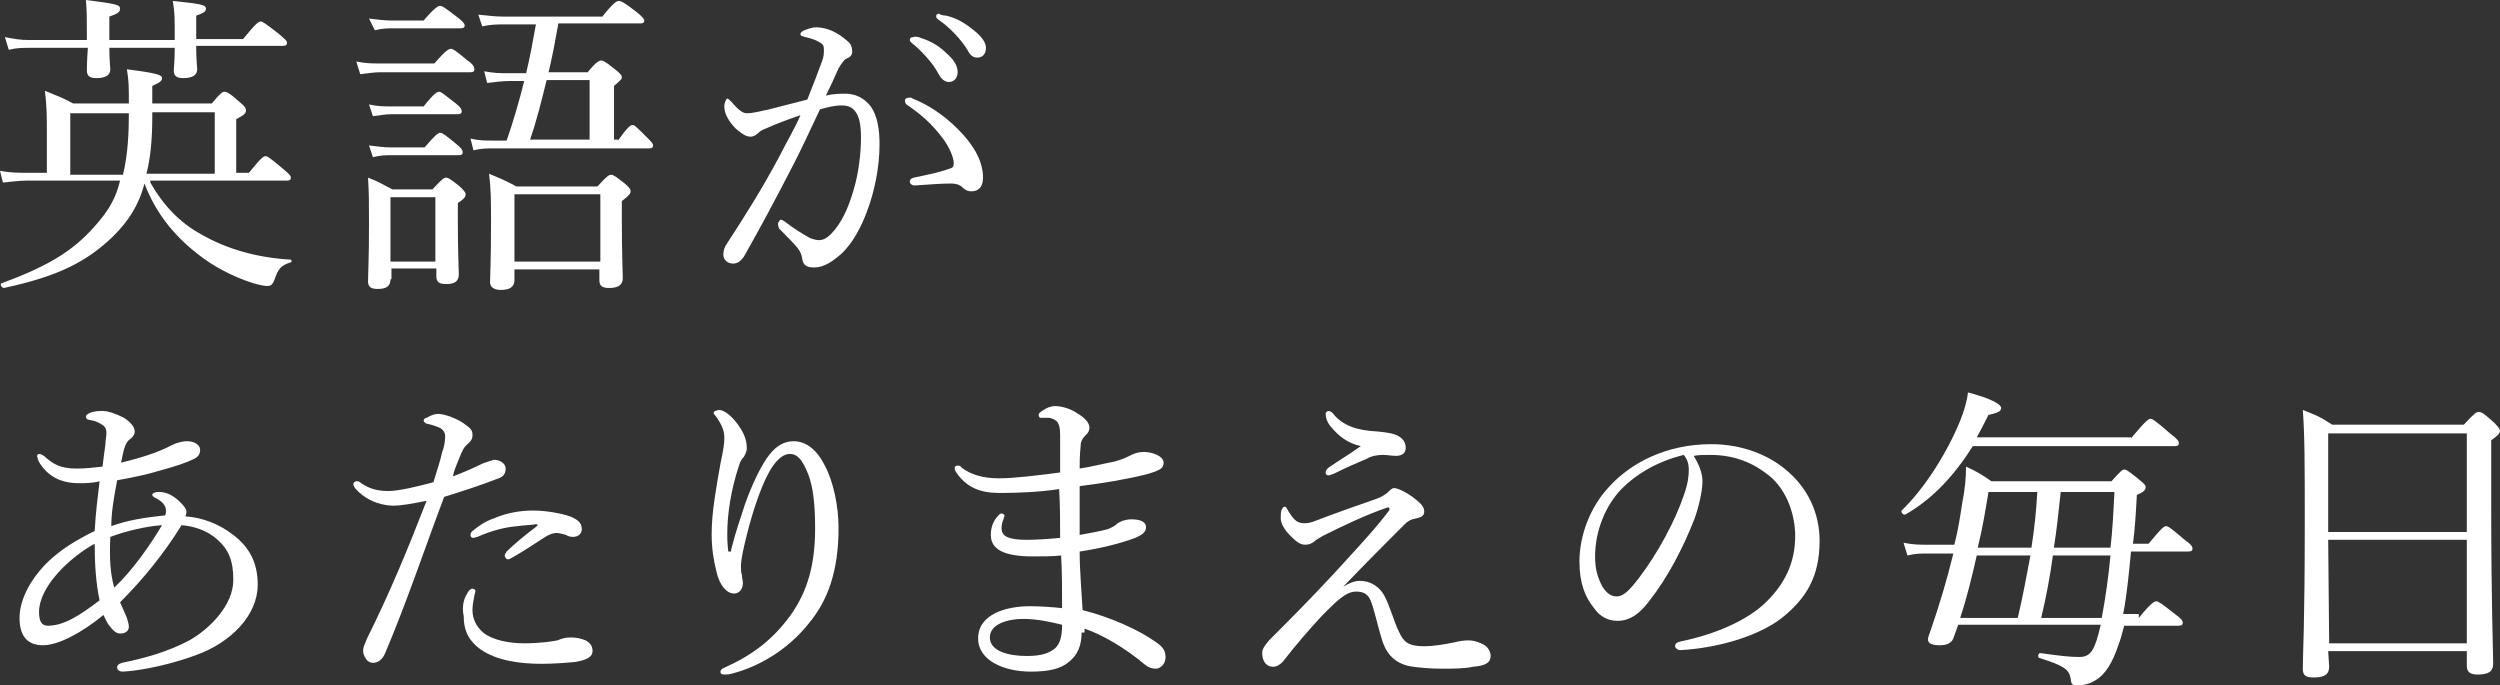
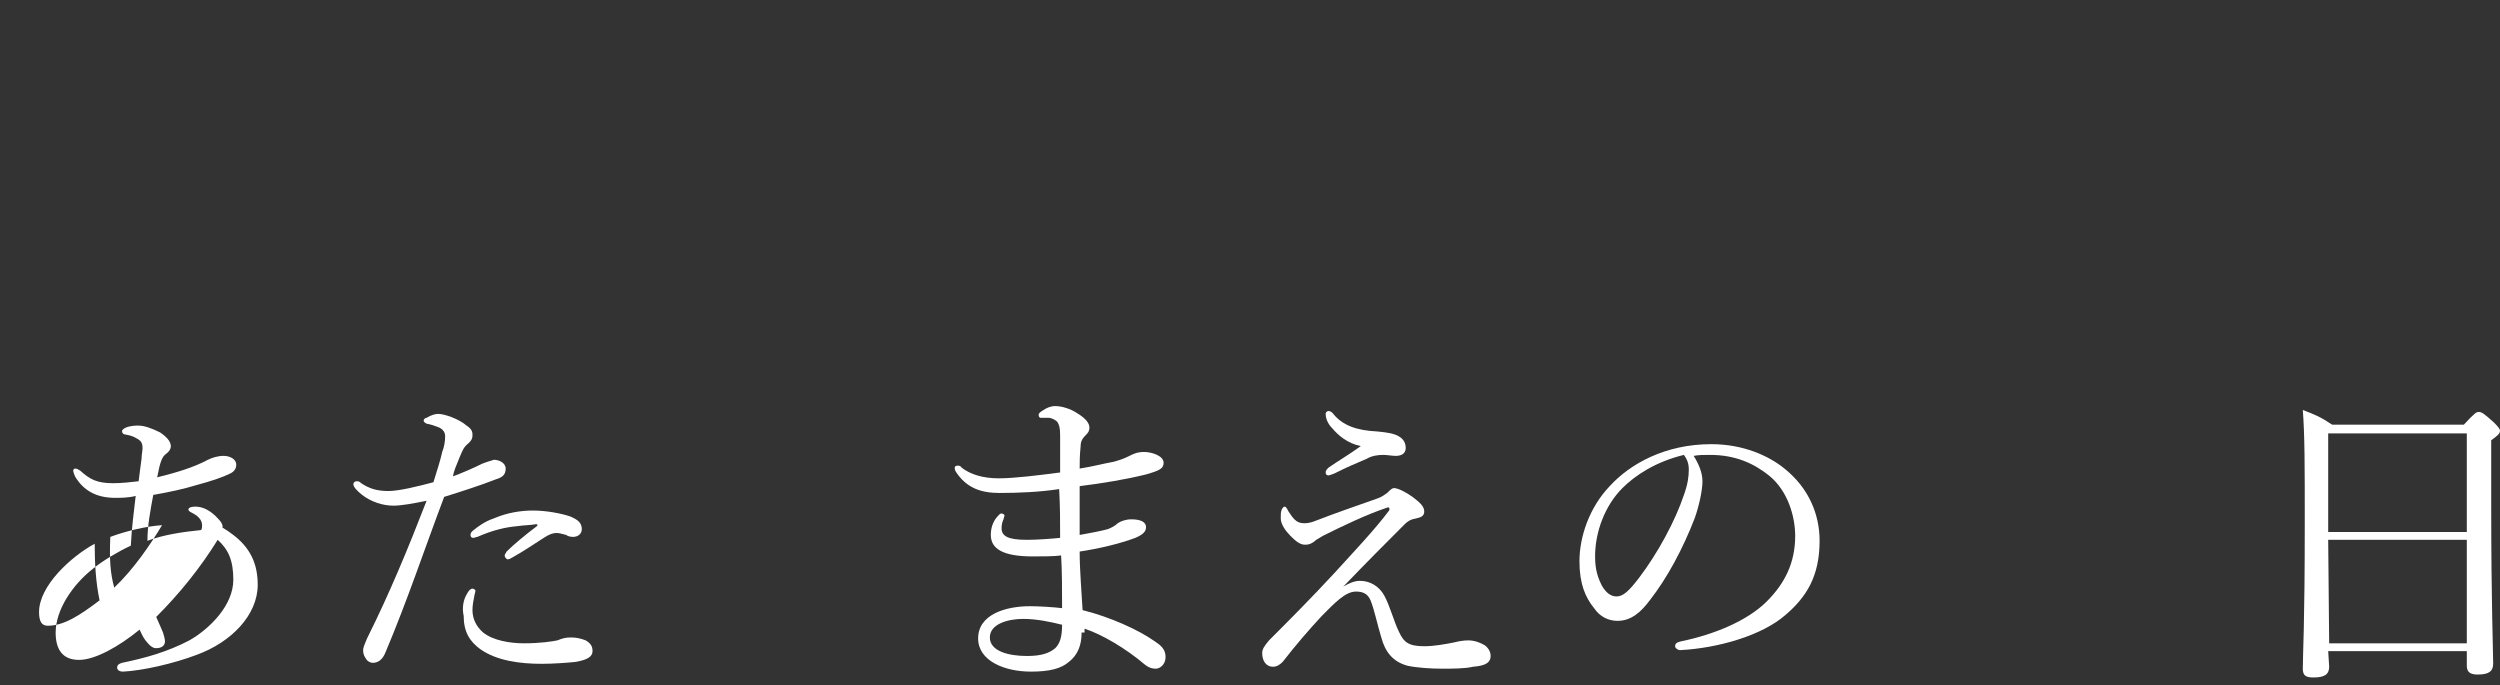
<svg xmlns="http://www.w3.org/2000/svg" version="1.1" id="main-txt1_x5F_2021" x="0px" y="0px" viewBox="0 0 256.1 70.2" style="enable-background:new 0 0 256.1 70.2;" xml:space="preserve">
  <rect x="0" y="0" width="256.1" height="70.2" fill="#333333" stroke="none" />
  <style type="text/css">
	.st0{fill:#FFFFFF;}
</style>
  <g>
-     <path class="st0" d="M15.4,18.7c1.3,2.3,3,4.1,5.2,5.3c2.6,1.5,5.7,2.4,9.2,2.6c0.1,0,0.1,0.3-0.1,0.3c-0.9,0.3-1.2,0.6-1.6,1.8   c-0.2,0.5-0.4,0.6-0.7,0.6c-0.3,0-0.8-0.1-1.5-0.3c-1.9-0.6-4.1-1.7-5.8-3.1c-2.4-1.9-4.2-4.2-5.3-7.1c-0.6,2.3-1.7,3.9-3.2,5.4   C8.9,26.8,6,28.3,0.4,29.5c-0.2,0-0.5-0.4-0.2-0.5c5.2-1.9,7.7-3.6,10-6.4c1-1.2,1.7-2.4,2.1-4.1H2.8c-0.8,0-1.5,0.1-2.5,0.2   L0,17.5c1.1,0.2,1.8,0.2,2.8,0.2h2v-4.2c0-1.5,0-2.6-0.2-4.2c1.2,0.5,1.8,0.7,2.9,1.3h5.7c0-1.7,0-2.3-0.2-3.5   c3.2,0.4,3.6,0.6,3.6,0.9c0,0.3-0.3,0.5-1,0.8v1.8h6.1c0.9-1.1,1.1-1.2,1.3-1.2c0.2,0,0.5,0.1,1.6,1.1c0.5,0.4,0.6,0.6,0.6,0.8   c0,0.3-0.2,0.5-1,0.9v5.5h1.3c1.3-1.6,1.5-1.7,1.7-1.7s0.5,0.2,1.8,1.3c0.6,0.5,0.8,0.7,0.8,0.9c0,0.2-0.1,0.3-0.4,0.3h-14V18.7z    M20.1,4.9c0,1.2,0.1,2,0.1,2.2c0,0.6-0.5,0.9-1.4,0.9c-0.7,0-1-0.2-1-0.8c0-0.2,0.1-0.8,0.1-2.3h-6.7c0,1.2,0.1,2,0.1,2.2   c0,0.6-0.5,0.9-1.4,0.9c-0.7,0-1-0.2-1-0.8c0-0.2,0-0.9,0.1-2.3H3c-0.7,0-1.3,0-2.1,0.2L0.5,3.8C1.5,4,2.1,4.1,3,4.1h5.9V3.6   c0-1.9,0-2.4-0.1-3.6c3.2,0.4,3.5,0.5,3.5,0.9c0,0.3-0.2,0.5-1.1,0.8v2.4h6.7c0-2.4,0-2.8-0.2-4c3,0.3,3.4,0.4,3.4,0.8   c0,0.2-0.1,0.4-1,0.7V4h4.8c1.3-1.6,1.6-1.8,1.8-1.8c0.2,0,0.5,0.2,1.9,1.3c0.7,0.6,0.8,0.7,0.8,0.9c0,0.2-0.1,0.3-0.5,0.3h-8.8   V4.9z M12.6,17.9c0.5-2.1,0.6-4.2,0.6-6.3h-6v6.3H12.6z M22,17.9v-6.4h-6.4V12c0,2.3-0.2,4.3-0.6,5.8h7V17.9z" />
-     <path class="st0" d="M36.5,6.3c1,0.2,1.6,0.2,2.4,0.2h5.6C45.7,5.1,46,5,46.2,5s0.5,0.2,1.7,1.2c0.6,0.4,0.7,0.7,0.7,0.9   s-0.1,0.3-0.4,0.3H39c-0.7,0-1.2,0.1-2.1,0.2L36.5,6.3z M40,28.6c0,0.7-0.4,1-1.3,1c-0.7,0-1-0.2-1-0.8c0-0.7,0.1-2.1,0.1-5.9   c0-2.2,0-3.1-0.1-4.7c1.1,0.4,1.5,0.7,2.5,1.2h4.1c1-1.1,1.2-1.2,1.4-1.2s0.4,0.1,1.4,0.9c0.4,0.4,0.6,0.6,0.6,0.8   c0,0.3-0.2,0.5-0.8,0.9v1.7c0,3.4,0.1,5.1,0.1,5.6c0,0.7-0.4,1-1.3,1c-0.7,0-1-0.2-1-0.8v-0.8h-4.6v1.1H40z M37.8,10.7   c0.9,0.2,1.5,0.2,2.3,0.2h3.3c1.1-1.4,1.4-1.5,1.6-1.5s0.4,0.2,1.7,1.2c0.5,0.4,0.6,0.6,0.6,0.8s-0.1,0.3-0.4,0.3h-6.8   c-0.6,0-1.1,0.1-1.9,0.2L37.8,10.7z M37.8,1.9c0.9,0.1,1.5,0.2,2.3,0.2h3.3c1.2-1.4,1.5-1.5,1.7-1.5s0.5,0.2,1.8,1.2   c0.5,0.4,0.7,0.6,0.7,0.8c0,0.2-0.1,0.3-0.4,0.3h-6.9c-0.6,0-1.1,0-1.9,0.2L37.8,1.9z M37.8,14.9c0.9,0.1,1.5,0.2,2.2,0.2h3.5   c1.1-1.3,1.4-1.5,1.6-1.5c0.2,0,0.5,0.2,1.7,1.2c0.5,0.4,0.6,0.6,0.6,0.8c0,0.2-0.1,0.3-0.4,0.3h-6.9c-0.6,0-1.1,0-1.9,0.2   L37.8,14.9z M44.6,20.2H40v6.6h4.6V20.2z M63.3,14.4c1-1.4,1.3-1.6,1.5-1.6s0.4,0.2,1.5,1.3c0.4,0.4,0.6,0.6,0.6,0.8   s-0.1,0.3-0.4,0.3h-16c-0.6,0-1.2,0-2,0.2l-0.3-1.2c0.9,0.2,1.5,0.2,2.3,0.2h1.4c0.7-2,1.3-4.1,1.8-6.1h-1.5   c-0.8,0-1.4,0.1-2.3,0.2l-0.3-1.2c1,0.2,1.7,0.2,2.6,0.2h1.7c0.4-1.7,0.7-3.3,1-5h-3.3c-0.7,0-1.3,0-2.2,0.2L49,1.5   c1,0.1,1.7,0.2,2.6,0.2h10.1c1.2-1.5,1.5-1.6,1.7-1.6s0.5,0.1,1.9,1.2C65.9,1.8,66,2,66,2.1c0,0.2-0.1,0.3-0.4,0.3h-8.4   c-0.3,1.7-0.6,3.3-1,5h4c0.9-1.1,1.2-1.2,1.4-1.2S62,6.3,63,7.1c0.5,0.4,0.7,0.6,0.7,0.8s-0.1,0.3-0.8,0.9v5.5h0.4V14.4z    M52.7,28.7c0,0.7-0.5,1-1.4,1c-0.7,0-1.1-0.3-1.1-0.8c0-0.7,0.1-1.9,0.1-6c0-2.3,0-3.5-0.2-5.1c1.2,0.5,1.7,0.7,2.8,1.3h8.3   c1-1.1,1.2-1.2,1.4-1.2S63,18,64,18.8c0.6,0.5,0.6,0.7,0.6,0.8c0,0.2-0.1,0.4-0.9,1v1.9c0,3.6,0.1,5.5,0.1,6c0,0.7-0.5,1-1.4,1   c-0.7,0-1-0.2-1-0.8v-1.1h-8.7V28.7z M61.5,19.9h-8.8v6.9h8.8V19.9z M60.4,8.2H56c-0.5,2-1,4.1-1.7,6.1h6.1   C60.4,14.3,60.4,8.2,60.4,8.2z" />
-     <path class="st0" d="M86.6,9.6c1,0,1.9,0.4,2.6,1.3c0.7,1,0.9,2.4,0.9,3.9c0,2.3-0.5,4.8-1.3,6.9c-0.6,1.6-1.4,3.1-2.5,4.2   c-1,0.9-1.9,1.5-2.9,1.5c-0.7,0-1.1-0.2-1.2-0.8c-0.1-0.6-0.2-0.8-0.5-1.2c-0.5-0.6-1.1-1.2-1.9-2c-0.1-0.3-0.1-0.4-0.1-0.5   s0.2-0.4,0.3-0.4c0.1,0,0.2,0.1,0.4,0.2c0.9,0.7,1.7,1.2,2.6,1.7c0.3,0.1,0.6,0.2,0.9,0.2c0.4,0,0.8-0.2,1.2-0.6   c1.1-1.1,1.8-2.7,2.3-4.4c0.6-1.9,0.8-4.1,0.8-5.5s-0.2-2.2-0.6-2.7c-0.3-0.4-0.7-0.6-1.4-0.6c-0.7,0-1.5,0.2-2.2,0.4   c-1,2.1-1.9,4.1-2.9,6c-1.7,3.3-3.2,6.1-4.9,9.1c-0.3,0.4-0.6,0.7-1.1,0.7c-0.6,0-1-0.4-1-0.9c0-0.4,0.1-0.8,0.4-1.2   c1.9-2.9,3.7-5.8,5.3-8.8c0.8-1.6,1.6-2.9,2.2-4.3c-1.2,0.4-2.5,0.9-3.4,1.3c-0.5,0.2-0.7,0.3-0.9,0.5c-0.2,0.2-0.5,0.4-0.8,0.4   c-0.5,0-0.9-0.3-1.5-0.8c-0.7-0.7-1.2-1.5-1.2-2.3c0-0.4,0.2-0.8,0.3-0.8c0.1,0,0.2,0.1,0.4,0.3c0.6,0.7,1.1,1.2,1.6,1.2   c0.7,0,1.3-0.2,2.3-0.4c1.1-0.3,2.4-0.6,3.9-1c0.6-1.5,1.1-2.8,1.5-3.9c0.2-0.5,0.2-0.8,0.2-1.3c0-0.3-0.1-0.5-0.5-0.7   c-0.3-0.2-0.9-0.4-1.4-0.5C82.2,3.7,82,3.7,82,3.5s0.2-0.3,0.4-0.4c0.3-0.1,0.7-0.3,1.2-0.3c1.1,0,2.2,0.5,3.2,1.4   c0.4,0.3,0.5,0.7,0.5,1.1c0,0.3-0.2,0.6-0.6,0.7c-0.2,0.1-0.5,0.5-0.8,1c-0.4,0.9-0.8,1.8-1.3,2.8C85.3,9.6,86.1,9.6,86.6,9.6z    M99.5,19.6c-0.3,0-0.6-0.1-0.9-0.4s-0.7-0.4-1.2-0.4c-1,0-2.2,0.1-3.7,0.2c-0.3,0-0.5-0.2-0.5-0.4c0-0.2,0.1-0.3,0.4-0.4   c1.4-0.3,2.5-0.5,3.6-0.9c0.4-0.1,0.5-0.2,0.5-0.6c0-0.6-0.5-1.7-1.1-2.5c-1.2-1.6-2.3-2.5-3.6-3.4c-0.2-0.1-0.3-0.3-0.3-0.5   s0.2-0.3,0.5-0.3c0.1,0,0.2,0,0.3,0.1c1.5,0.6,3.1,1.6,4.6,3.1c1.4,1.4,2.6,3.1,2.6,5C100.7,19.2,100.2,19.6,99.5,19.6z M94.1,3.8   C95,4.1,96,4.5,96.9,5.4c0.8,0.7,1.2,1.3,1.2,2c0,0.5-0.3,1-0.9,1c-0.4,0-0.8-0.3-1.1-0.9c-0.5-1-1.8-2.4-2.7-3.1   c-0.1-0.1-0.2-0.2-0.2-0.3c0-0.2,0.1-0.3,0.4-0.3C93.7,3.7,94,3.8,94.1,3.8z M96.9,1.6c0.9,0.2,1.7,0.6,2.6,1.3   c0.8,0.6,1.5,1.3,1.5,2s-0.4,1-0.9,1c-0.4,0-0.7-0.2-1-0.8c-0.6-1-1.9-2.4-3-3.1c-0.1-0.1-0.2-0.2-0.2-0.3c0-0.2,0.1-0.3,0.3-0.3   C96.3,1.5,96.6,1.6,96.9,1.6z" />
-     <path class="st0" d="M23.9,54.8c1.7,1.3,2.5,2.9,2.5,5.1c0,3.1-2.7,5.9-6.3,7.2c-2.4,0.9-5.5,1.6-7.5,1.7c-0.4,0-0.6-0.2-0.6-0.4   c0-0.3,0.2-0.4,0.5-0.5c2.4-0.5,4.6-1.1,6.9-2.3c2.1-1.2,4.5-3.6,4.5-6.2c0-2-0.5-3.1-1.6-4.1s-2.5-1.4-3.7-1.5   c-1.8,2.9-3.9,5.5-6.3,7.9c0.3,0.7,0.5,1.1,0.7,1.6c0.1,0.3,0.2,0.7,0.2,0.9c0,0.4-0.3,0.7-0.9,0.7c-0.4,0-0.7-0.3-1.1-0.8   c-0.3-0.4-0.4-0.7-0.6-1.1c-2.2,1.8-4.6,3.1-6.2,3.1c-1.8,0-2.4-1.2-2.4-2.8c0-2.3,1.7-4.9,3.9-6.6c1-0.8,2.5-1.7,3.8-2.3   c0.1-1.9,0.3-3.4,0.5-5.1c-0.7,0.2-1.6,0.2-2.1,0.2c-2,0-3.2-0.8-4-2c-0.2-0.3-0.3-0.7-0.3-0.8s0.1-0.2,0.2-0.2   c0.2,0,0.3,0.1,0.5,0.2c1,0.9,1.7,1.3,3.4,1.3c0.8,0,1.8-0.1,2.6-0.2c0.1-0.9,0.2-1.5,0.3-2.3c0-0.4,0.1-0.8,0.1-1.1   c0-0.6-0.2-0.8-0.8-1.1c-0.4-0.2-0.6-0.2-1-0.3c-0.2,0-0.3-0.2-0.3-0.3c0-0.2,0.2-0.3,0.4-0.4c0.5-0.2,1-0.2,1.3-0.2   c0.6,0,1.4,0.3,2.2,0.7c0.6,0.4,1.1,0.9,1.1,1.4c0,0.3-0.2,0.6-0.5,0.8c-0.4,0.3-0.6,0.8-0.9,2.4c2-0.5,3.7-1,5.2-1.8   c0.4-0.2,1-0.4,1.6-0.4s1.3,0.3,1.3,0.9c0,0.4-0.2,0.7-0.6,0.9c-0.8,0.4-2,0.8-3.5,1.2c-1.3,0.4-2.7,0.7-4.4,1   c-0.3,1.6-0.6,3.2-0.6,4.7c1.6-0.6,3.5-0.9,5.5-1.1c0.1-0.1,0.1-0.4,0.1-0.5c0-0.6-0.5-1-1.1-1.3c-0.2-0.1-0.3-0.2-0.3-0.3   c0-0.2,0.3-0.3,0.7-0.3c0.8,0,1.6,0.4,2.4,1.3c0.3,0.3,0.4,0.6,0.4,0.7c0,0.3-0.1,0.4-0.1,0.5C20.7,53,22.5,53.7,23.9,54.8z    M9.7,55.7C7.3,57,4,60,4,62.7c0,1,0.3,1.4,0.9,1.4c1.6,0,3.2-1,5.3-2.6C9.8,59.6,9.7,57.6,9.7,55.7z M11.7,60.2   c2-1.9,3.7-4.4,4.9-6.4c-1.6,0.1-3.7,0.6-5.3,1.2C11.2,57.4,11.3,58.7,11.7,60.2z" />
+     <path class="st0" d="M23.9,54.8c1.7,1.3,2.5,2.9,2.5,5.1c0,3.1-2.7,5.9-6.3,7.2c-2.4,0.9-5.5,1.6-7.5,1.7c-0.4,0-0.6-0.2-0.6-0.4   c0-0.3,0.2-0.4,0.5-0.5c2.4-0.5,4.6-1.1,6.9-2.3c2.1-1.2,4.5-3.6,4.5-6.2c0-2-0.5-3.1-1.6-4.1c-1.8,2.9-3.9,5.5-6.3,7.9c0.3,0.7,0.5,1.1,0.7,1.6c0.1,0.3,0.2,0.7,0.2,0.9c0,0.4-0.3,0.7-0.9,0.7c-0.4,0-0.7-0.3-1.1-0.8   c-0.3-0.4-0.4-0.7-0.6-1.1c-2.2,1.8-4.6,3.1-6.2,3.1c-1.8,0-2.4-1.2-2.4-2.8c0-2.3,1.7-4.9,3.9-6.6c1-0.8,2.5-1.7,3.8-2.3   c0.1-1.9,0.3-3.4,0.5-5.1c-0.7,0.2-1.6,0.2-2.1,0.2c-2,0-3.2-0.8-4-2c-0.2-0.3-0.3-0.7-0.3-0.8s0.1-0.2,0.2-0.2   c0.2,0,0.3,0.1,0.5,0.2c1,0.9,1.7,1.3,3.4,1.3c0.8,0,1.8-0.1,2.6-0.2c0.1-0.9,0.2-1.5,0.3-2.3c0-0.4,0.1-0.8,0.1-1.1   c0-0.6-0.2-0.8-0.8-1.1c-0.4-0.2-0.6-0.2-1-0.3c-0.2,0-0.3-0.2-0.3-0.3c0-0.2,0.2-0.3,0.4-0.4c0.5-0.2,1-0.2,1.3-0.2   c0.6,0,1.4,0.3,2.2,0.7c0.6,0.4,1.1,0.9,1.1,1.4c0,0.3-0.2,0.6-0.5,0.8c-0.4,0.3-0.6,0.8-0.9,2.4c2-0.5,3.7-1,5.2-1.8   c0.4-0.2,1-0.4,1.6-0.4s1.3,0.3,1.3,0.9c0,0.4-0.2,0.7-0.6,0.9c-0.8,0.4-2,0.8-3.5,1.2c-1.3,0.4-2.7,0.7-4.4,1   c-0.3,1.6-0.6,3.2-0.6,4.7c1.6-0.6,3.5-0.9,5.5-1.1c0.1-0.1,0.1-0.4,0.1-0.5c0-0.6-0.5-1-1.1-1.3c-0.2-0.1-0.3-0.2-0.3-0.3   c0-0.2,0.3-0.3,0.7-0.3c0.8,0,1.6,0.4,2.4,1.3c0.3,0.3,0.4,0.6,0.4,0.7c0,0.3-0.1,0.4-0.1,0.5C20.7,53,22.5,53.7,23.9,54.8z    M9.7,55.7C7.3,57,4,60,4,62.7c0,1,0.3,1.4,0.9,1.4c1.6,0,3.2-1,5.3-2.6C9.8,59.6,9.7,57.6,9.7,55.7z M11.7,60.2   c2-1.9,3.7-4.4,4.9-6.4c-1.6,0.1-3.7,0.6-5.3,1.2C11.2,57.4,11.3,58.7,11.7,60.2z" />
    <path class="st0" d="M49.4,47.5c0.5-0.2,0.9-0.3,1.2-0.4c0.5,0,1.2,0.3,1.2,0.9c0,0.6-0.3,0.9-1,1.1c-1.5,0.6-3.7,1.3-5.3,1.8   c-2,5.3-3.8,10.7-6,15.9c-0.3,0.8-0.8,1.1-1.3,1.1c-0.3,0-0.6-0.2-0.7-0.4c-0.2-0.3-0.3-0.5-0.3-0.9c0-0.3,0.2-0.7,0.4-1.2   c2.3-4.6,4.2-9.2,6.1-14.1c-1.5,0.3-2.6,0.5-3.4,0.5c-1.1,0-2.3-0.4-3.2-1.1c-0.5-0.4-0.9-0.8-0.9-1.1c0-0.2,0.2-0.3,0.3-0.3   c0.2,0,0.3,0,0.5,0.2c0.9,0.6,1.7,0.8,2.8,0.8s3.1-0.5,4.6-0.9c0.4-1.3,0.7-2.2,0.9-3.1c0.2-0.5,0.3-1.1,0.3-1.6   c0-0.4-0.2-0.7-0.6-0.9c-0.5-0.2-0.8-0.3-1.3-0.4c-0.2-0.1-0.3-0.2-0.3-0.3c0-0.2,0.2-0.3,0.3-0.3c0.5-0.3,0.9-0.4,1.2-0.4   c0.6,0,2.1,0.5,2.9,1.2c0.6,0.4,0.6,0.7,0.6,1c0,0.4-0.2,0.6-0.4,0.8c-0.5,0.4-0.6,0.7-0.9,1.4c-0.4,1-0.6,1.4-0.7,2   C47.2,48.5,48.4,48,49.4,47.5z M47.8,60.9c0.2-0.4,0.4-0.6,0.6-0.6c0.1,0,0.3,0.1,0.3,0.2c0,0.2-0.1,0.4-0.1,0.5   c-0.1,0.5-0.2,1-0.2,1.5c0,0.9,0.4,1.7,1.1,2.3c1,0.8,2.7,1.1,4.2,1.1c1.7,0,2.9-0.2,3.4-0.3c0.5-0.2,0.8-0.3,1.4-0.3   c0.5,0,1,0.1,1.5,0.3c0.5,0.3,0.7,0.6,0.7,1.1c0,0.6-0.6,0.9-1.7,1.1c-0.9,0.1-2.4,0.2-3.5,0.2c-2.2,0-4.6-0.3-6.3-1.5   c-1.1-0.8-1.7-1.8-1.7-3.4C47.3,62.2,47.5,61.4,47.8,60.9z M53,53.9c-1.2,0.1-2.5,0.4-4.1,1.1c-0.1,0-0.3,0.1-0.4,0.1   c-0.2,0-0.3-0.1-0.3-0.3s0.1-0.3,0.2-0.4c0.6-0.5,1.3-1,2.2-1.3c1.4-0.6,2.8-0.8,4-0.8c1.4,0,2.9,0.3,3.8,0.6   c0.7,0.3,1.2,0.6,1.2,1.3c0,0.5-0.4,0.8-0.9,0.8c-0.3,0-0.6-0.1-0.7-0.2c-0.4-0.1-0.7-0.2-1-0.2s-0.7,0.1-1.3,0.5   c-0.8,0.5-2.1,1.4-3.2,2c-0.2,0.1-0.3,0.2-0.5,0.2c-0.1,0-0.3-0.2-0.3-0.4c0-0.1,0.1-0.2,0.2-0.4c0.7-0.7,1.9-1.7,3.1-2.6   c0.1-0.1,0.1-0.2-0.1-0.2C54.4,53.8,53.6,53.8,53,53.9z" />
-     <path class="st0" d="M74.9,56.3c0.5-2,1-3.3,1.4-4.6c0.7-2,1.7-4.1,2.5-5.1c0.7-0.9,1.5-1.4,2.5-1.4c1.3,0,2.4,0.9,3.2,2.5   c0.9,1.7,1.4,4.2,1.4,6.4c0,4.4-1.1,7.4-3,9.7c-2.2,2.8-5.2,4.5-7.9,5.2c-0.4,0.1-0.6,0.1-0.8,0.1c-0.3,0-0.4-0.1-0.4-0.3   c0-0.1,0.1-0.3,0.4-0.4c2.9-1.3,5-2.9,6.8-5.4c1.7-2.4,2.5-5.1,2.5-8.9c0-2.4-0.2-4.2-0.7-5.5c-0.6-1.5-1.1-2.1-1.9-2.1   c-0.6,0-1.2,0.5-1.7,1.2c-1,1.4-2,4.3-2.7,7.1c-0.4,1.6-0.6,2.6-0.6,3.2c0,0.3,0,0.6,0.1,0.9c0,0.3,0.1,0.6,0.1,0.8   c0,0.7-0.4,1.1-0.9,1.1c-0.8,0-1.5-0.9-1.8-2.2c-0.3-1.2-0.5-2.4-0.5-3.9c0-2.3,0.5-4.9,0.9-7.2c0.3-1.4,0.4-2,0.4-2.7   c0-0.8-0.4-1.5-0.9-2.2c-0.1-0.1-0.2-0.2-0.2-0.3c0-0.2,0.4-0.3,0.6-0.3c0.5,0,1.4,0.7,2.1,1.8c0.6,0.9,0.7,1.6,0.7,2.1   c0,0.4-0.2,0.7-0.3,0.9c-0.2,0.2-0.4,0.5-0.5,0.9c-0.8,2.4-1.2,4.9-1.2,7c0,0.3,0,0.9,0.1,1.8h0.3V56.3z" />
    <path class="st0" d="M110.8,64.8c0,1.3-0.4,2.3-1.3,3c-0.8,0.7-2,1-3.9,1c-2.7,0-5.4-1.1-5.4-3.4c0-2.5,2.9-3.3,5.3-3.3   c1,0,2.5,0.1,3.3,0.2c0-1.9,0-3.8-0.1-5.4c-0.7,0.1-2,0.1-2.9,0.1c-3.1,0-4.3-0.8-4.3-2.2c0-0.7,0.2-1.3,0.6-1.8   c0.2-0.2,0.3-0.4,0.5-0.4c0.1,0,0.3,0.1,0.3,0.2c0,0.1-0.1,0.3-0.1,0.4c-0.1,0.2-0.2,0.5-0.2,0.9c0,0.8,0.6,1.2,2.6,1.2   c1,0,2.4-0.1,3.4-0.2c0-1.8,0-3.2-0.1-5c-1.9,0.3-4.2,0.4-6.1,0.4S99,50,97.9,48.3c-0.1-0.2-0.1-0.3-0.1-0.4c0-0.1,0.1-0.2,0.3-0.2   c0.1,0,0.3,0,0.4,0.2c0.9,0.7,2.2,1.1,3.8,1.1c1.6,0,4-0.3,6.3-0.6c0-1.1,0-2.8,0-3.8c0-0.8-0.1-1.1-0.3-1.4   c-0.2-0.2-0.6-0.4-0.9-0.4s-0.6,0-0.8,0c-0.1,0-0.2-0.1-0.2-0.3s0.2-0.3,0.5-0.5s0.7-0.4,1.2-0.4c0.7,0,1.6,0.3,2.2,0.7   c1,0.6,1.3,1.1,1.3,1.5s-0.2,0.6-0.4,0.8c-0.3,0.3-0.5,0.6-0.5,1.1c-0.1,1-0.1,1.7-0.1,2.3c1.3-0.2,2.4-0.5,3.5-0.7   c0.7-0.2,1-0.3,1.6-0.6c0.4-0.2,0.8-0.4,1.5-0.4c0.8,0,2,0.4,2,1.1c0,0.6-0.4,0.8-1.8,1.2c-2,0.5-4.4,0.9-6.8,1.2c0,1.7,0,3.2,0,5   c1.1-0.2,2.2-0.4,2.9-0.6c0.5-0.2,0.8-0.4,1-0.6c0.3-0.2,0.8-0.4,1.4-0.4c1,0,1.5,0.3,1.5,0.8s-0.4,0.8-1.1,1.1   c-1.6,0.6-3.7,1.1-5.7,1.4c0,1.9,0.2,4.2,0.3,6c2.8,0.7,5.7,2,7.4,3.2c0.6,0.4,1.1,0.8,1.1,1.6c0,0.8-0.6,1.2-1,1.2   s-0.7-0.1-1.1-0.4c-2-1.7-4.4-3.1-6.2-3.7v0.4H110.8z M104.8,63.4c-1.5,0-3.4,0.5-3.4,1.9s1.9,1.9,3.8,1.9c1.5,0,2.3-0.3,2.9-0.8   c0.5-0.5,0.7-1.2,0.7-2.4C107.6,63.7,106.2,63.4,104.8,63.4z" />
    <path class="st0" d="M139.3,59.5c1.1,0,2,0.6,2.5,1.5c0.6,1.1,1,2.7,1.5,3.7c0.5,1.1,1,1.5,2.6,1.5c1,0,2.1-0.2,3.1-0.4   c0.4-0.1,0.9-0.2,1.4-0.2c0.6,0,1.2,0.2,1.7,0.5c0.4,0.3,0.6,0.7,0.6,1.1c0,0.6-0.4,1-1.8,1.1c-0.8,0.2-2.2,0.2-3.2,0.2   c-1.1,0-2.6-0.1-3.5-0.3c-1.5-0.4-2.3-1.4-2.7-2.9c-0.4-1.3-0.7-2.8-1.1-3.8c-0.3-0.7-0.8-0.9-1.5-0.9c-1.1,0-2.2,1.2-3.5,2.5   c-1.3,1.4-2.6,2.9-4,4.7c-0.3,0.3-0.6,0.5-1,0.5c-0.7,0-1.1-0.6-1.1-1.4c0-0.4,0.2-0.7,0.7-1.3c1.9-1.9,4.3-4.3,6.7-6.9   c2-2.2,4.1-4.4,5.6-6.4c0.1-0.2,0-0.4-0.2-0.3c-2.1,0.7-4.6,1.9-6.6,2.9c-0.5,0.3-0.7,0.4-0.9,0.6c-0.3,0.2-0.5,0.3-0.9,0.3   c-0.5,0-0.9-0.3-1.5-0.9c-0.5-0.5-1-1.2-1-1.8c0-0.5,0-0.6,0.1-0.9c0.1-0.2,0.2-0.3,0.3-0.3s0.2,0.1,0.4,0.5   c0.2,0.3,0.4,0.6,0.6,0.8c0.3,0.3,0.6,0.4,1,0.4c0.2,0,0.6,0,1.3-0.3c1.8-0.7,4.1-1.5,6.1-2.2c0.6-0.2,0.8-0.4,1.1-0.6   c0.3-0.3,0.5-0.5,0.7-0.5c0.4,0,1.2,0.4,1.9,0.9c0.8,0.6,1.2,1,1.2,1.5s-0.4,0.6-0.8,0.7c-0.6,0.1-0.9,0.3-1.2,0.6   c-2.1,2.1-3.9,3.9-6.3,6.4C138.1,59.8,138.7,59.5,139.3,59.5z M136.5,43.9c-0.6-0.6-0.7-1.2-0.7-1.5c0-0.2,0.2-0.3,0.3-0.3   s0.3,0.1,0.4,0.2c1,1.3,2.5,1.8,4.6,1.9c1,0.1,1.7,0.2,2.2,0.5s0.7,0.7,0.7,1.2c0,0.6-0.5,0.8-1,0.8c-0.4,0-0.9-0.1-1.3-0.1   c-0.6,0-1.2,0.1-1.7,0.4c-1.2,0.5-2.1,0.9-3.3,1.5c-0.3,0.1-0.5,0.2-0.6,0.2c-0.2,0-0.3-0.1-0.3-0.3s0.1-0.3,0.3-0.5   c1-0.7,1.9-1.2,3.3-2.2C138,45.4,137.1,44.6,136.5,43.9z" />
    <path class="st0" d="M174.4,49.3c0,1-0.4,2.7-0.8,3.8c-1.2,3.1-2.8,6.1-4.6,8.4c-0.9,1.2-1.9,2.1-3.3,2.1c-0.9,0-1.8-0.4-2.4-1.3   c-0.9-1.1-1.5-2.5-1.5-4.8c0-2.5,1-5.5,3.1-7.7c2.1-2.3,5.7-4.3,10.4-4.3c3.3,0,5.9,1.2,7.5,2.5c2.5,2,3.6,4.7,3.6,7.4   c0,3.7-1.4,5.8-3.5,7.6c-2.4,2.1-6.9,3.4-10.8,3.6c-0.2,0-0.5-0.2-0.5-0.4c0-0.3,0.2-0.4,0.6-0.5c3.4-0.7,6.8-2.1,8.8-4.1   c1.8-1.8,2.9-3.9,2.9-6.7c0-1.9-0.7-4.6-2.7-6.2c-1.5-1.2-3.4-2.1-6-2.1c-0.7,0-1.2,0-1.7,0.1C174,47.5,174.4,48.4,174.4,49.3z    M166.2,50c-1.8,1.8-2.8,4.5-2.8,7c0,1.4,0.3,2.2,0.7,3c0.4,0.7,0.9,1.1,1.5,1.1c0.7,0,1.3-0.6,2.3-1.9c1.9-2.5,3.7-5.8,4.6-8.5   c0.4-1.1,0.5-1.9,0.5-2.6c0-0.8-0.3-1.2-0.5-1.5C169.6,47.3,167.5,48.7,166.2,50z" />
-     <path class="st0" d="M218.3,44.9c1.5-1.8,1.8-2,2-2s0.5,0.2,2,1.5c0.8,0.6,0.9,0.8,0.9,1s-0.1,0.3-0.4,0.3h-20.7   c-1.9,3-4.1,5.4-6.9,7c-0.2,0.1-0.5-0.2-0.4-0.4c2.4-2.3,4.7-6,6-9.2c0.4-1,0.7-2,0.8-2.9c2.3,0.6,3.4,1.2,3.4,1.6   c0,0.3-0.3,0.5-1.3,0.7c-0.4,0.8-0.8,1.6-1.2,2.3h15.8V44.9z M219.1,63.3c1.3-1.6,1.6-1.7,1.8-1.7s0.5,0.2,1.9,1.3   c0.7,0.5,0.8,0.7,0.8,0.9c0,0.2-0.1,0.3-0.5,0.3h-5.5c-0.2,0.8-0.4,1.5-0.6,2c-0.6,1.8-1.3,2.9-2.2,3.5c-0.6,0.4-1.2,0.6-2,0.6   c-0.6,0-0.6-0.1-0.7-0.8c-0.2-0.8-0.6-1.2-3.2-2c-0.2-0.1-0.1-0.5,0.1-0.5c2.1,0.3,3.1,0.4,4,0.4c1.2,0,1.6-0.7,2.2-3.3h-14.6   c-0.2,0.5-0.3,0.9-0.5,1.4s-0.7,0.7-1.4,0.7c-0.8,0-1.2-0.2-1.2-0.6c0-0.2,0.1-0.4,0.3-1c0.9-2.6,1.7-5.3,2.3-7.8h-2.6   c-0.7,0-1.3,0-2.1,0.2l-0.4-1.3c1,0.2,1.6,0.2,2.4,0.2h2.8c0.4-1.5,0.6-2.9,0.8-4.2c0.3-1.5,0.4-2.7,0.4-3.8   c1.1,0.5,1.6,0.8,2.6,1.5h12.3c0.9-1,1.1-1.2,1.3-1.2s0.4,0.1,1.5,1c0.6,0.5,0.7,0.6,0.7,0.8c0,0.3-0.2,0.5-0.9,0.8   c-0.1,1.9-0.2,3.5-0.4,5h1.6c1.4-1.7,1.6-1.8,1.8-1.8s0.5,0.2,1.9,1.4c0.7,0.5,0.8,0.7,0.8,0.9s-0.1,0.3-0.5,0.3h-5.8   c-0.2,2.1-0.4,4.3-0.8,6.4h1.6V63.3z M206.7,63.3c0.5-2.1,0.9-4.3,1.3-6.4h-5.5c-0.5,2.2-1,4.3-1.7,6.4H206.7z M208.1,56.1   c0.3-1.9,0.5-3.8,0.6-5.7h-5c-0.3,1.8-0.6,3.7-1.1,5.7H208.1z M215.3,63.3c0.4-2.1,0.7-4.3,0.9-6.4h-5.9c-0.3,2.2-0.7,4.3-1.2,6.4   H215.3z M211.1,50.4c-0.2,1.9-0.4,3.8-0.7,5.7h5.8c0.2-1.7,0.3-3.6,0.4-5.7H211.1z" />
    <path class="st0" d="M238.6,68.3c0,0.8-0.5,1.1-1.6,1.1c-0.8,0-1.1-0.2-1.1-0.9c0-1.7,0.2-4.1,0.2-15c0-5.9,0-8.8-0.2-11.5   c1.3,0.5,1.8,0.7,3,1.5h13.5c1.1-1.2,1.3-1.3,1.5-1.3c0.3,0,0.5,0.1,1.6,1.1c0.5,0.5,0.6,0.7,0.6,0.8c0,0.3-0.2,0.5-0.9,1v6.5   c0,10.4,0.2,15,0.2,16.4c0,0.8-0.5,1.1-1.6,1.1c-0.8,0-1.1-0.3-1.1-0.9v-1.5h-14.2L238.6,68.3L238.6,68.3z M252.7,44.4h-14.2v10.1   h14.2V44.4z M238.6,65.9h14.1V55.3h-14.2L238.6,65.9L238.6,65.9z" />
  </g>
</svg>